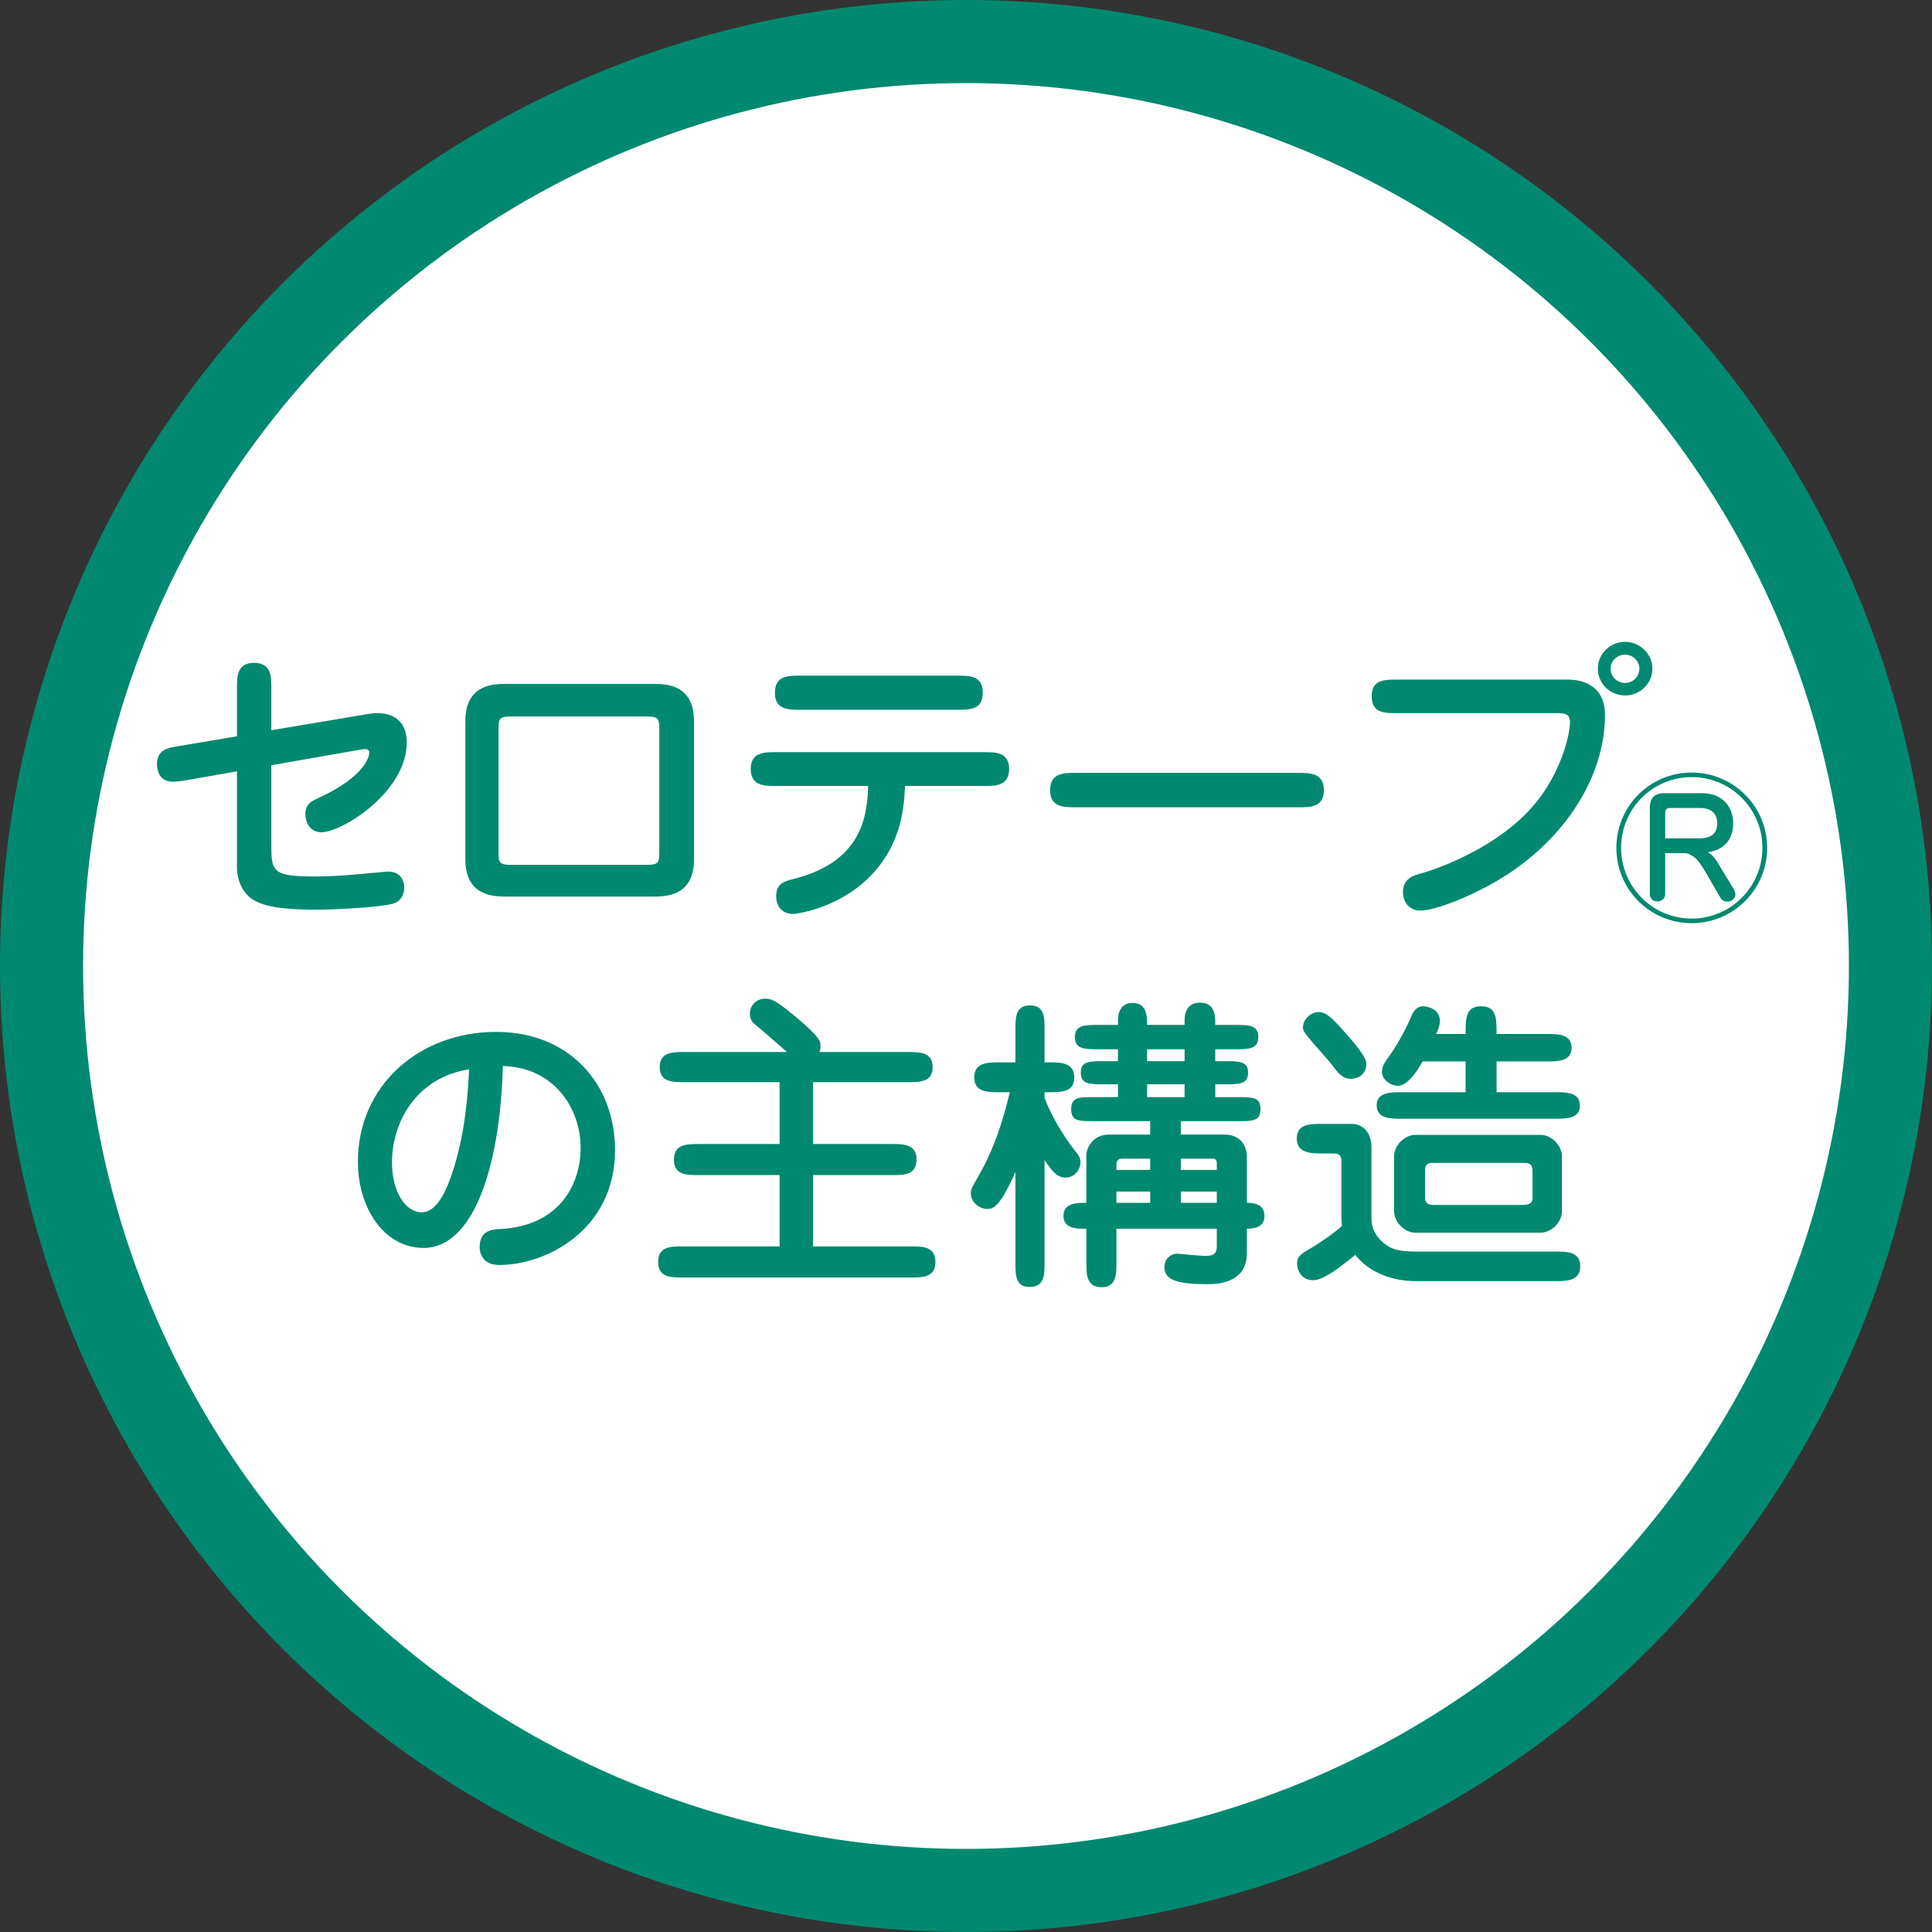
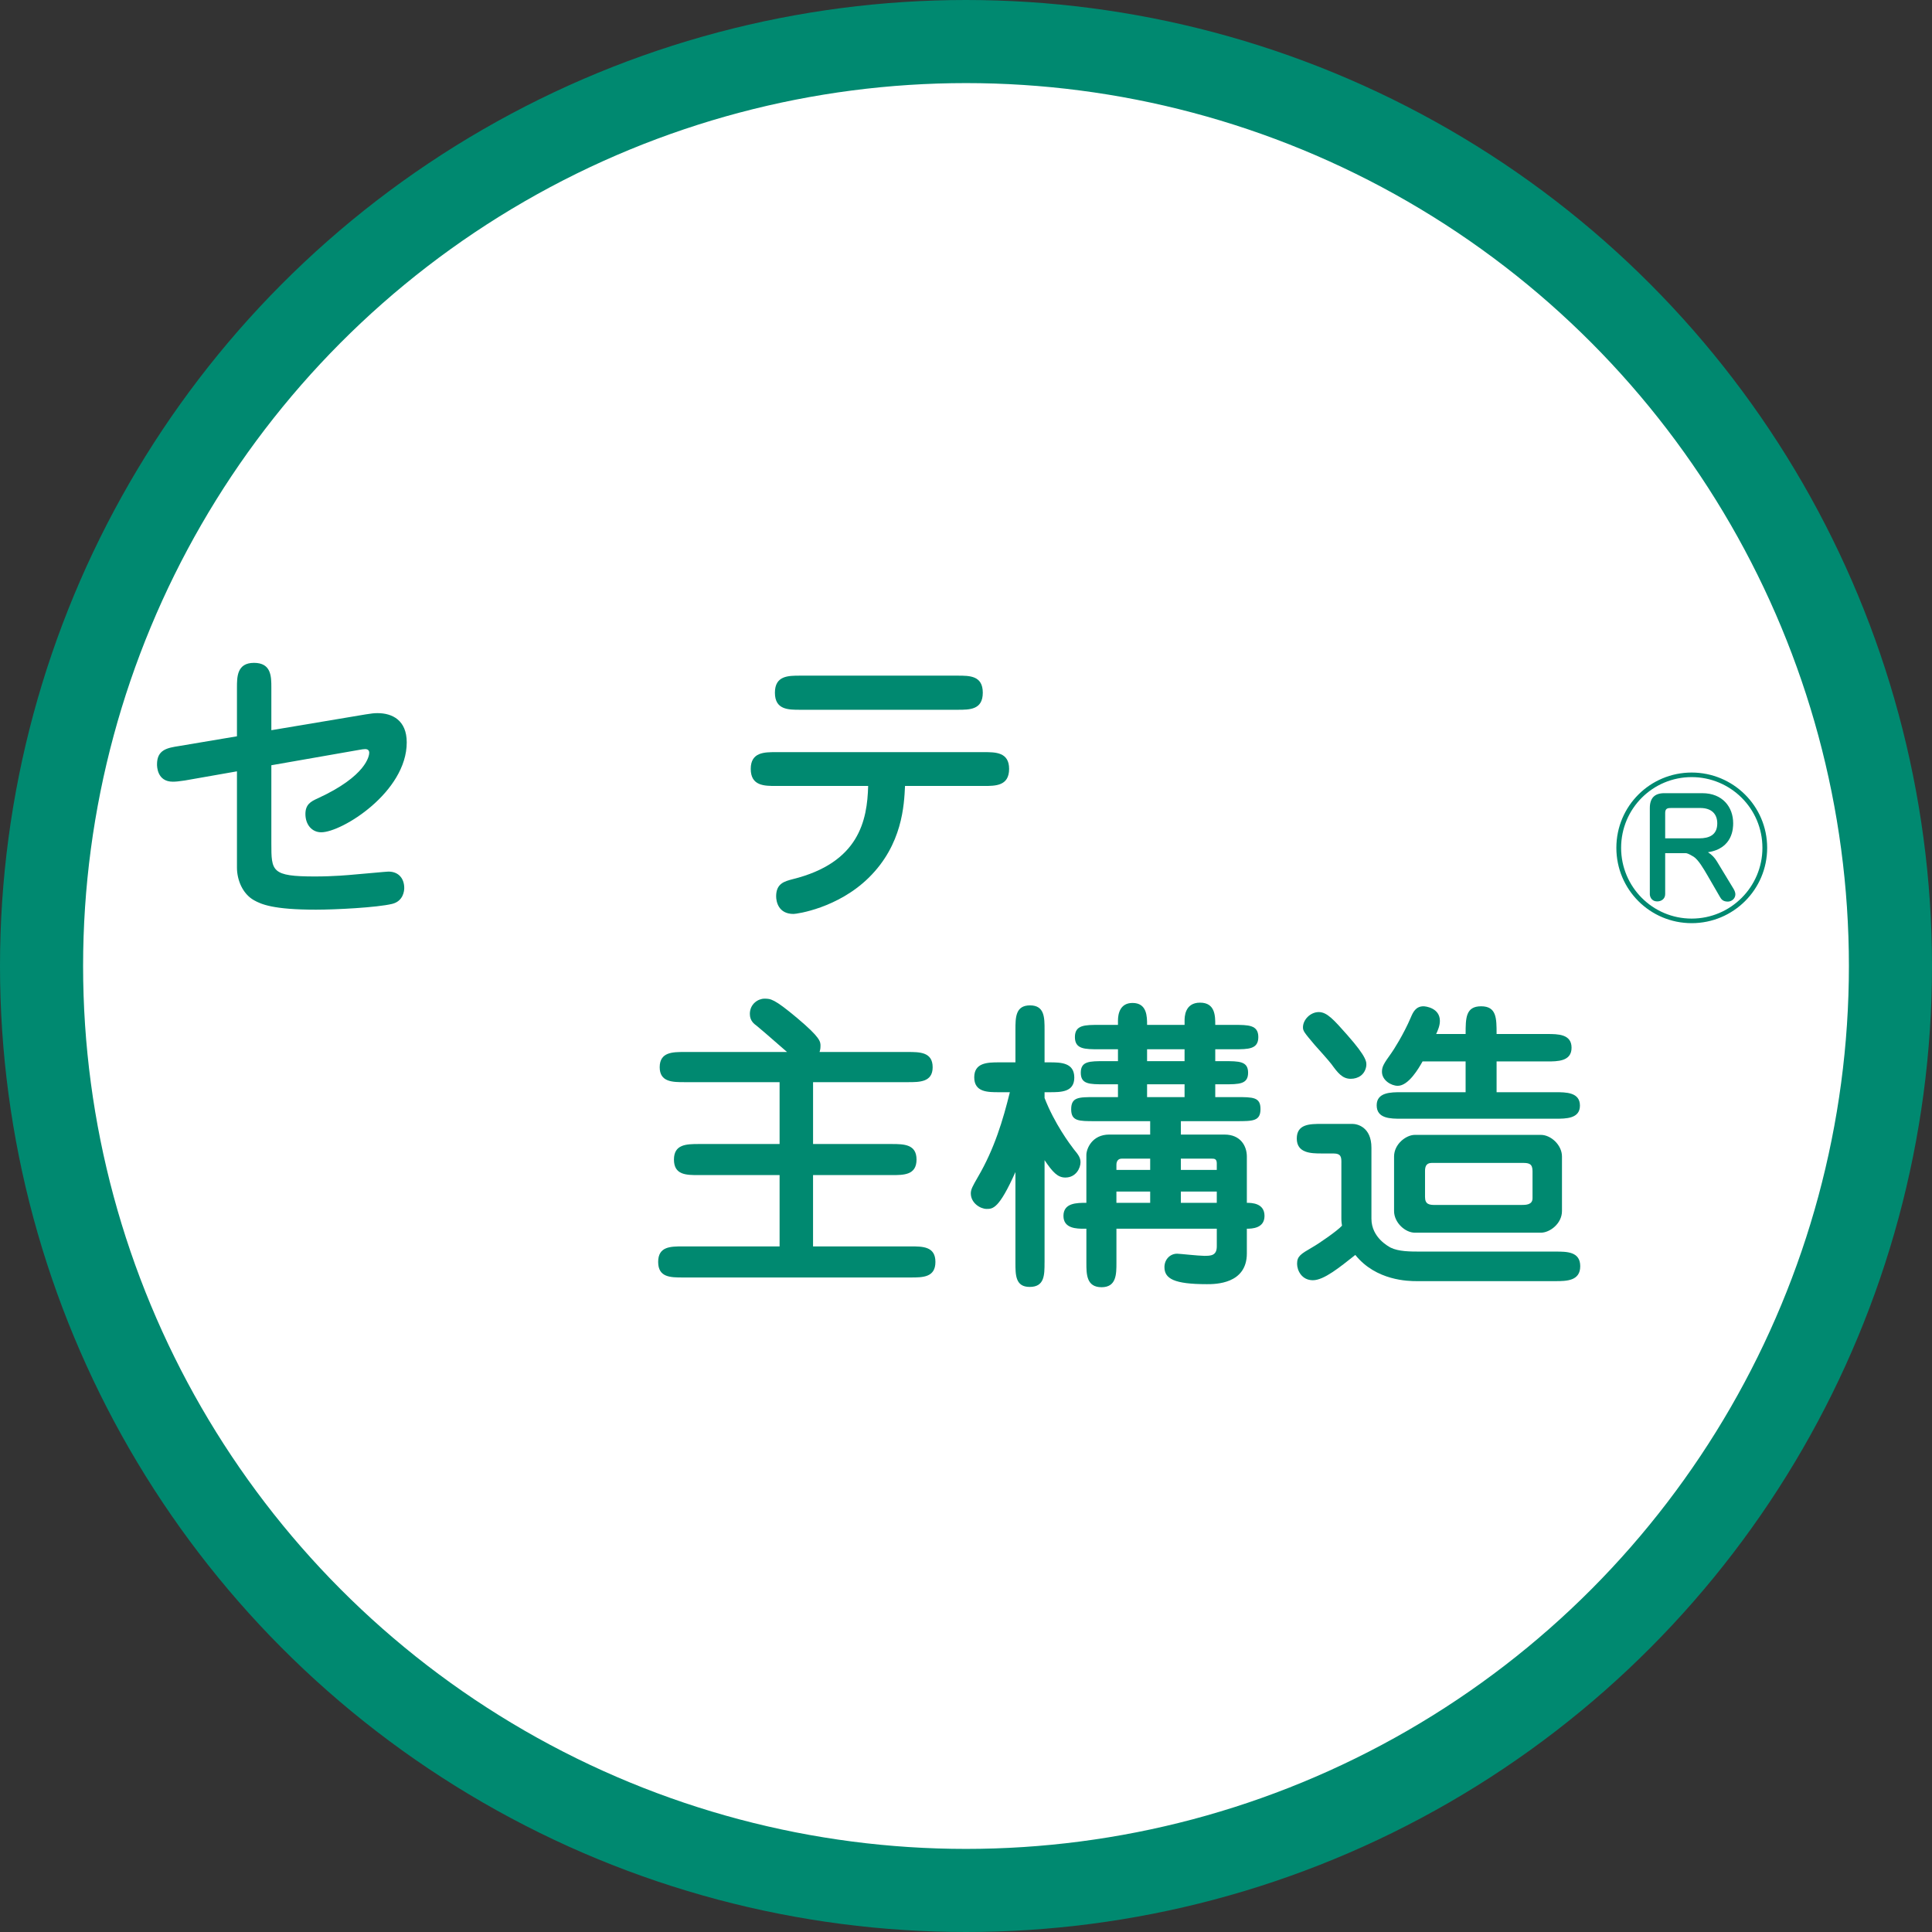
<svg xmlns="http://www.w3.org/2000/svg" id="_レイヤー_2" data-name="レイヤー 2" viewBox="0 0 139.502 139.502">
  <rect x="0" y="0" width="139.502" height="139.502" fill="#333333" stroke="none" />
  <g id="menu">
    <g>
      <circle cx="69.751" cy="69.751" r="66.751" style="fill: #fff; stroke: #008970; stroke-linecap: round; stroke-linejoin: round; stroke-width: 6px;" />
      <g>
        <path d="M17.11,49.644c0-.77,0-1.782,1.23-1.782,1.253,0,1.253,.99,1.253,1.782v3.081l6.822-1.144c.425-.066,.582-.088,.851-.088,1.051,0,2.103,.506,2.103,2.112,0,3.586-4.676,6.491-6.174,6.491-.672,0-1.142-.55-1.142-1.32,0-.682,.381-.902,.873-1.122,3.557-1.628,3.735-3.103,3.735-3.301,0-.242-.201-.264-.291-.264-.111,0-.246,.022-.492,.066l-6.285,1.1v5.633c0,2.024,0,2.398,3.153,2.398,1.365,0,2.528-.11,2.752-.132,.85-.066,2.394-.22,2.55-.22,.761,0,1.141,.528,1.141,1.188,0,.198-.066,.946-.872,1.144-1.096,.264-4.071,.418-5.503,.418-3.109,0-3.959-.396-4.474-.682-.828-.462-1.23-1.474-1.23-2.354v-6.953l-3.758,.66c-.425,.066-.671,.088-.873,.088-1.141,0-1.141-1.122-1.141-1.254,0-1.056,.738-1.188,1.589-1.32l4.183-.704v-3.521Z" style="fill: #008970;" />
-         <path d="M47.113,49.38c.917,0,2.998,0,2.998,2.684v9.99c0,2.684-2.081,2.684-2.998,2.684h-10.514c-.917,0-2.997,0-2.997-2.684v-9.99c0-2.684,2.08-2.684,2.997-2.684h10.514Zm-10.2,2.354c-.851,0-.917,.154-.917,.924v8.867c0,.77,.066,.924,.917,.924h9.775c.85,0,.917-.154,.917-.924v-8.867c0-.77-.067-.924-.917-.924h-9.775Z" style="fill: #008970;" />
        <path d="M56.02,56.751c-.827,0-1.812,0-1.812-1.232,0-1.21,.984-1.21,1.812-1.21h15.032c.828,0,1.812,0,1.812,1.21,0,1.232-.984,1.232-1.812,1.232h-5.704c-.066,1.364-.179,4.225-2.617,6.623-2.236,2.2-5.189,2.618-5.436,2.618-1.096,0-1.253-.902-1.253-1.276,0-.924,.604-1.078,1.186-1.232,4.81-1.188,5.392-4.247,5.458-6.733h-6.666Zm1.745-5.501c-.85,0-1.812,0-1.812-1.232s.962-1.232,1.812-1.232h11.386c.873,0,1.812,0,1.812,1.232s-.939,1.232-1.812,1.232h-11.386Z" style="fill: #008970;" />
-         <path d="M77.633,58.291c-.806,0-1.812,0-1.812-1.232s.983-1.254,1.812-1.254h16.15c.806,0,1.812,.022,1.812,1.254s-1.007,1.232-1.812,1.232h-16.15Z" style="fill: #008970;" />
-         <path d="M113.25,49.072c.738,0,2.64,.242,2.64,2.552,0,4.401-2.841,8.977-7.562,11.838-2.035,1.232-4.675,2.288-5.771,2.288-.783,0-1.253-.616-1.253-1.32,0-.99,.716-1.21,1.387-1.386,.246-.066,5.794-1.672,8.612-5.611,1.588-2.222,2.058-4.577,2.058-5.259,0-.638-.335-.682-1.028-.682h-11.476c-.917,0-1.812,0-1.812-1.232,0-1.188,.939-1.188,1.812-1.188h12.393Zm4.094,1.144c-1.097,0-1.969-.858-1.969-1.936,0-1.056,.872-1.936,1.969-1.936,1.073,0,1.968,.88,1.968,1.936,0,1.078-.895,1.936-1.968,1.936Zm0-2.948c-.582,0-1.052,.462-1.052,1.012,0,.572,.47,1.034,1.052,1.034,.559,0,1.028-.462,1.028-1.034,0-.55-.47-1.012-1.028-1.012Z" style="fill: #008970;" />
        <path d="M127.6,61.22c0,3.01-2.441,5.438-5.451,5.438s-5.438-2.428-5.438-5.438c0-3.036,2.455-5.438,5.438-5.438s5.451,2.402,5.451,5.438Zm-10.546,0c0,2.812,2.271,5.108,5.095,5.108s5.108-2.297,5.108-5.108c0-2.851-2.31-5.108-5.108-5.108s-5.095,2.257-5.095,5.108Zm3.182,3.339c0,.356-.291,.528-.568,.528-.462,0-.541-.396-.541-.515v-6.23c0-.713,.344-1.069,1.043-1.069h2.745c1.479,0,2.23,1.016,2.23,2.165,0,.317,0,1.822-1.821,2.099,.277,.172,.488,.396,.646,.66l1.201,1.98c.079,.132,.133,.277,.133,.396,0,.317-.277,.528-.542,.528-.356,0-.475-.172-.567-.33l-.91-1.571c-.277-.475-.66-1.135-1.004-1.346-.369-.224-.488-.251-.58-.251h-1.465v2.957Zm0-4.026h2.454c.739,0,1.307-.251,1.307-1.082,0-.647-.382-1.109-1.227-1.109h-2.112c-.237,0-.422,.026-.422,.356v1.835Z" style="fill: #008970;" />
-         <path d="M30.584,90.108c-2.818,0-4.742-2.838-4.742-6.227,0-5.523,4.451-9.373,9.977-9.373,5.279,0,8.59,3.74,8.59,8.537,0,5.743-4.943,8.295-8.366,8.295-1.409,0-1.409-1.166-1.409-1.298,0-1.232,.962-1.276,1.477-1.298,4.519-.242,5.815-3.499,5.815-5.853,0-2.882-1.945-5.831-5.614-5.919-.201,7.283-2.125,13.136-5.727,13.136Zm-2.281-6.183c0,2.046,.917,3.609,2.169,3.609,1.208,0,1.901-2.046,2.147-2.729,.962-2.838,1.164-5.743,1.253-7.591-3.87,.594-5.569,3.895-5.569,6.711Z" style="fill: #008970;" />
        <path d="M58.707,82.605h5.682c.895,0,1.79,.022,1.79,1.122,0,1.122-.918,1.122-1.79,1.122h-5.682v5.149h7.046c.873,0,1.79,0,1.79,1.122s-.917,1.122-1.79,1.122h-16.441c-.895,0-1.789,0-1.789-1.122s.895-1.122,1.789-1.122h6.979v-5.149h-5.838c-.896,0-1.79,0-1.79-1.122,0-1.1,.895-1.122,1.79-1.122h5.838v-4.467h-6.867c-.851,0-1.79,0-1.79-1.078,0-1.1,.939-1.1,1.79-1.1h7.404c-1.589-1.386-1.768-1.54-2.192-1.892-.179-.132-.492-.352-.492-.858,0-.726,.604-1.1,1.052-1.1s.693,0,2.349,1.386c1.7,1.43,1.7,1.716,1.7,2.024,0,.242-.045,.352-.067,.44h6.375c.851,0,1.79,0,1.79,1.1,0,1.078-.939,1.078-1.79,1.078h-6.845v4.467Z" style="fill: #008970;" />
        <path d="M75.422,91.164c0,.902,0,1.76-1.073,1.76-1.029,0-1.029-.858-1.029-1.76v-6.535c-1.186,2.662-1.633,2.662-2.08,2.662s-1.141-.418-1.141-1.122c0-.286,.134-.528,.515-1.188,1.186-2.024,1.812-4.115,2.304-6.117h-.783c-.827,0-1.789,0-1.789-1.078,0-1.056,.962-1.078,1.789-1.078h1.186v-2.354c0-.88,0-1.76,1.052-1.76s1.051,.88,1.051,1.76v2.354h.358c.827,0,1.789,.022,1.789,1.1,0,1.056-.962,1.056-1.789,1.056h-.358v.418c.716,1.848,1.835,3.344,2.126,3.719,.312,.374,.47,.594,.47,.924,0,.396-.313,1.1-1.097,1.1-.559,0-.917-.396-1.499-1.254v7.393Zm7.628-10.209h-3.981c-1.186,0-1.723,0-1.723-.858,0-.88,.537-.88,1.723-.88h1.655v-.924h-.962c-1.096,0-1.723,0-1.723-.836s.627-.836,1.723-.836h.962v-.858h-1.364c-1.029,0-1.745,0-1.745-.88s.716-.88,1.745-.88h1.364v-.308c0-.506,.157-1.276,1.052-1.276,1.051,0,1.051,.99,1.051,1.584h2.707v-.308c0-.242,0-1.298,1.118-1.298,1.097,0,1.097,.968,1.097,1.606h1.364c1.029,0,1.745,0,1.745,.88s-.716,.88-1.745,.88h-1.364v.858h.626c1.097,0,1.745,0,1.745,.836s-.648,.836-1.745,.836h-.626v.924h1.521c1.208,0,1.745,0,1.745,.858,0,.88-.537,.88-1.745,.88h-4.004v.968h3.154c1.163,0,1.61,.836,1.61,1.584v3.344c.358,0,1.275,.022,1.275,.946,0,.902-.917,.924-1.275,.924v1.782c0,2.222-2.281,2.222-2.886,2.222-2.371,0-3.064-.396-3.064-1.232,0-.55,.402-.968,.917-.968,.18,0,1.544,.154,1.946,.154,.47,0,.917,0,.917-.682v-1.276h-7.247v2.464c0,.814,0,1.76-1.074,1.76-1.096,0-1.096-.946-1.096-1.76v-2.464h-.179c-.492,0-1.477,0-1.477-.924,0-.946,.962-.946,1.655-.946v-3.455c0-.44,.402-1.474,1.655-1.474h2.952v-.968Zm0,2.707h-2.058c-.246,0-.38,.176-.38,.44v.374h2.438v-.814Zm0,2.376h-2.438v.814h2.438v-.814Zm-.224-10.275v.858h2.707v-.858h-2.707Zm0,2.53v.924h2.707v-.924h-2.707Zm2.438,6.183h2.595v-.484c0-.33-.201-.33-.357-.33h-2.237v.814Zm0,2.376h2.595v-.814h-2.595v.814Z" style="fill: #008970;" />
        <path d="M96.856,83.969c0-.396,0-.682-.581-.682h-.851c-.761,0-1.789-.022-1.789-1.078s.962-1.056,1.789-1.056h2.237c.335,0,1.364,.22,1.364,1.716v5.127c0,1.386,1.275,2.024,1.387,2.09,.582,.286,1.409,.286,2.192,.286h9.708c.828,0,1.79,0,1.79,1.056s-.962,1.078-1.79,1.078h-10.021c-.581,0-2.93-.022-4.429-1.892-1.118,.88-2.26,1.826-3.064,1.826s-1.141-.704-1.141-1.188c0-.55,.268-.704,1.096-1.188,.47-.264,1.812-1.188,2.147-1.562-.022-.176-.045-.264-.045-.528v-4.004Zm.671-6.073c-.604,0-.939-.44-1.387-1.056-.179-.242-1.029-1.188-1.208-1.386-.761-.902-.85-1.012-.85-1.276,0-.55,.537-1.1,1.141-1.1s1.096,.572,2.035,1.628c1.477,1.672,1.432,2.002,1.388,2.31-.112,.594-.582,.88-1.119,.88Zm8.3-3.234c0-1.144,0-2.002,1.118-2.002s1.118,.858,1.118,2.002h3.646c.783,0,1.767,0,1.767,.99s-1.006,.99-1.767,.99h-3.646v2.222h4.25c.761,0,1.768,0,1.768,.968,0,.946-1.007,.946-1.768,.946h-11.14c-.761,0-1.768,0-1.768-.968,0-.946,1.029-.946,1.768-.946h4.653v-2.222h-3.109c-.269,.484-1.007,1.76-1.79,1.76-.47,0-1.141-.396-1.141-1.012,0-.374,.134-.594,.671-1.342,.134-.176,.895-1.364,1.409-2.574,.156-.374,.358-.814,.917-.814,.18,0,1.186,.132,1.186,1.056,0,.33-.134,.66-.269,.946h2.126Zm5.436,7.283c.716,0,1.521,.726,1.521,1.562v3.938c0,.902-.872,1.562-1.521,1.562h-9.104c-.693,0-1.499-.726-1.499-1.562v-3.938c0-.902,.873-1.562,1.499-1.562h9.104Zm-7.808,2.024c-.224,0-.559,0-.559,.572v1.892c0,.528,.313,.572,.716,.572h6.219c.335,0,.827,0,.827-.484v-1.958c0-.528-.246-.594-.693-.594h-6.51Z" style="fill: #008970;" />
      </g>
    </g>
  </g>
</svg>